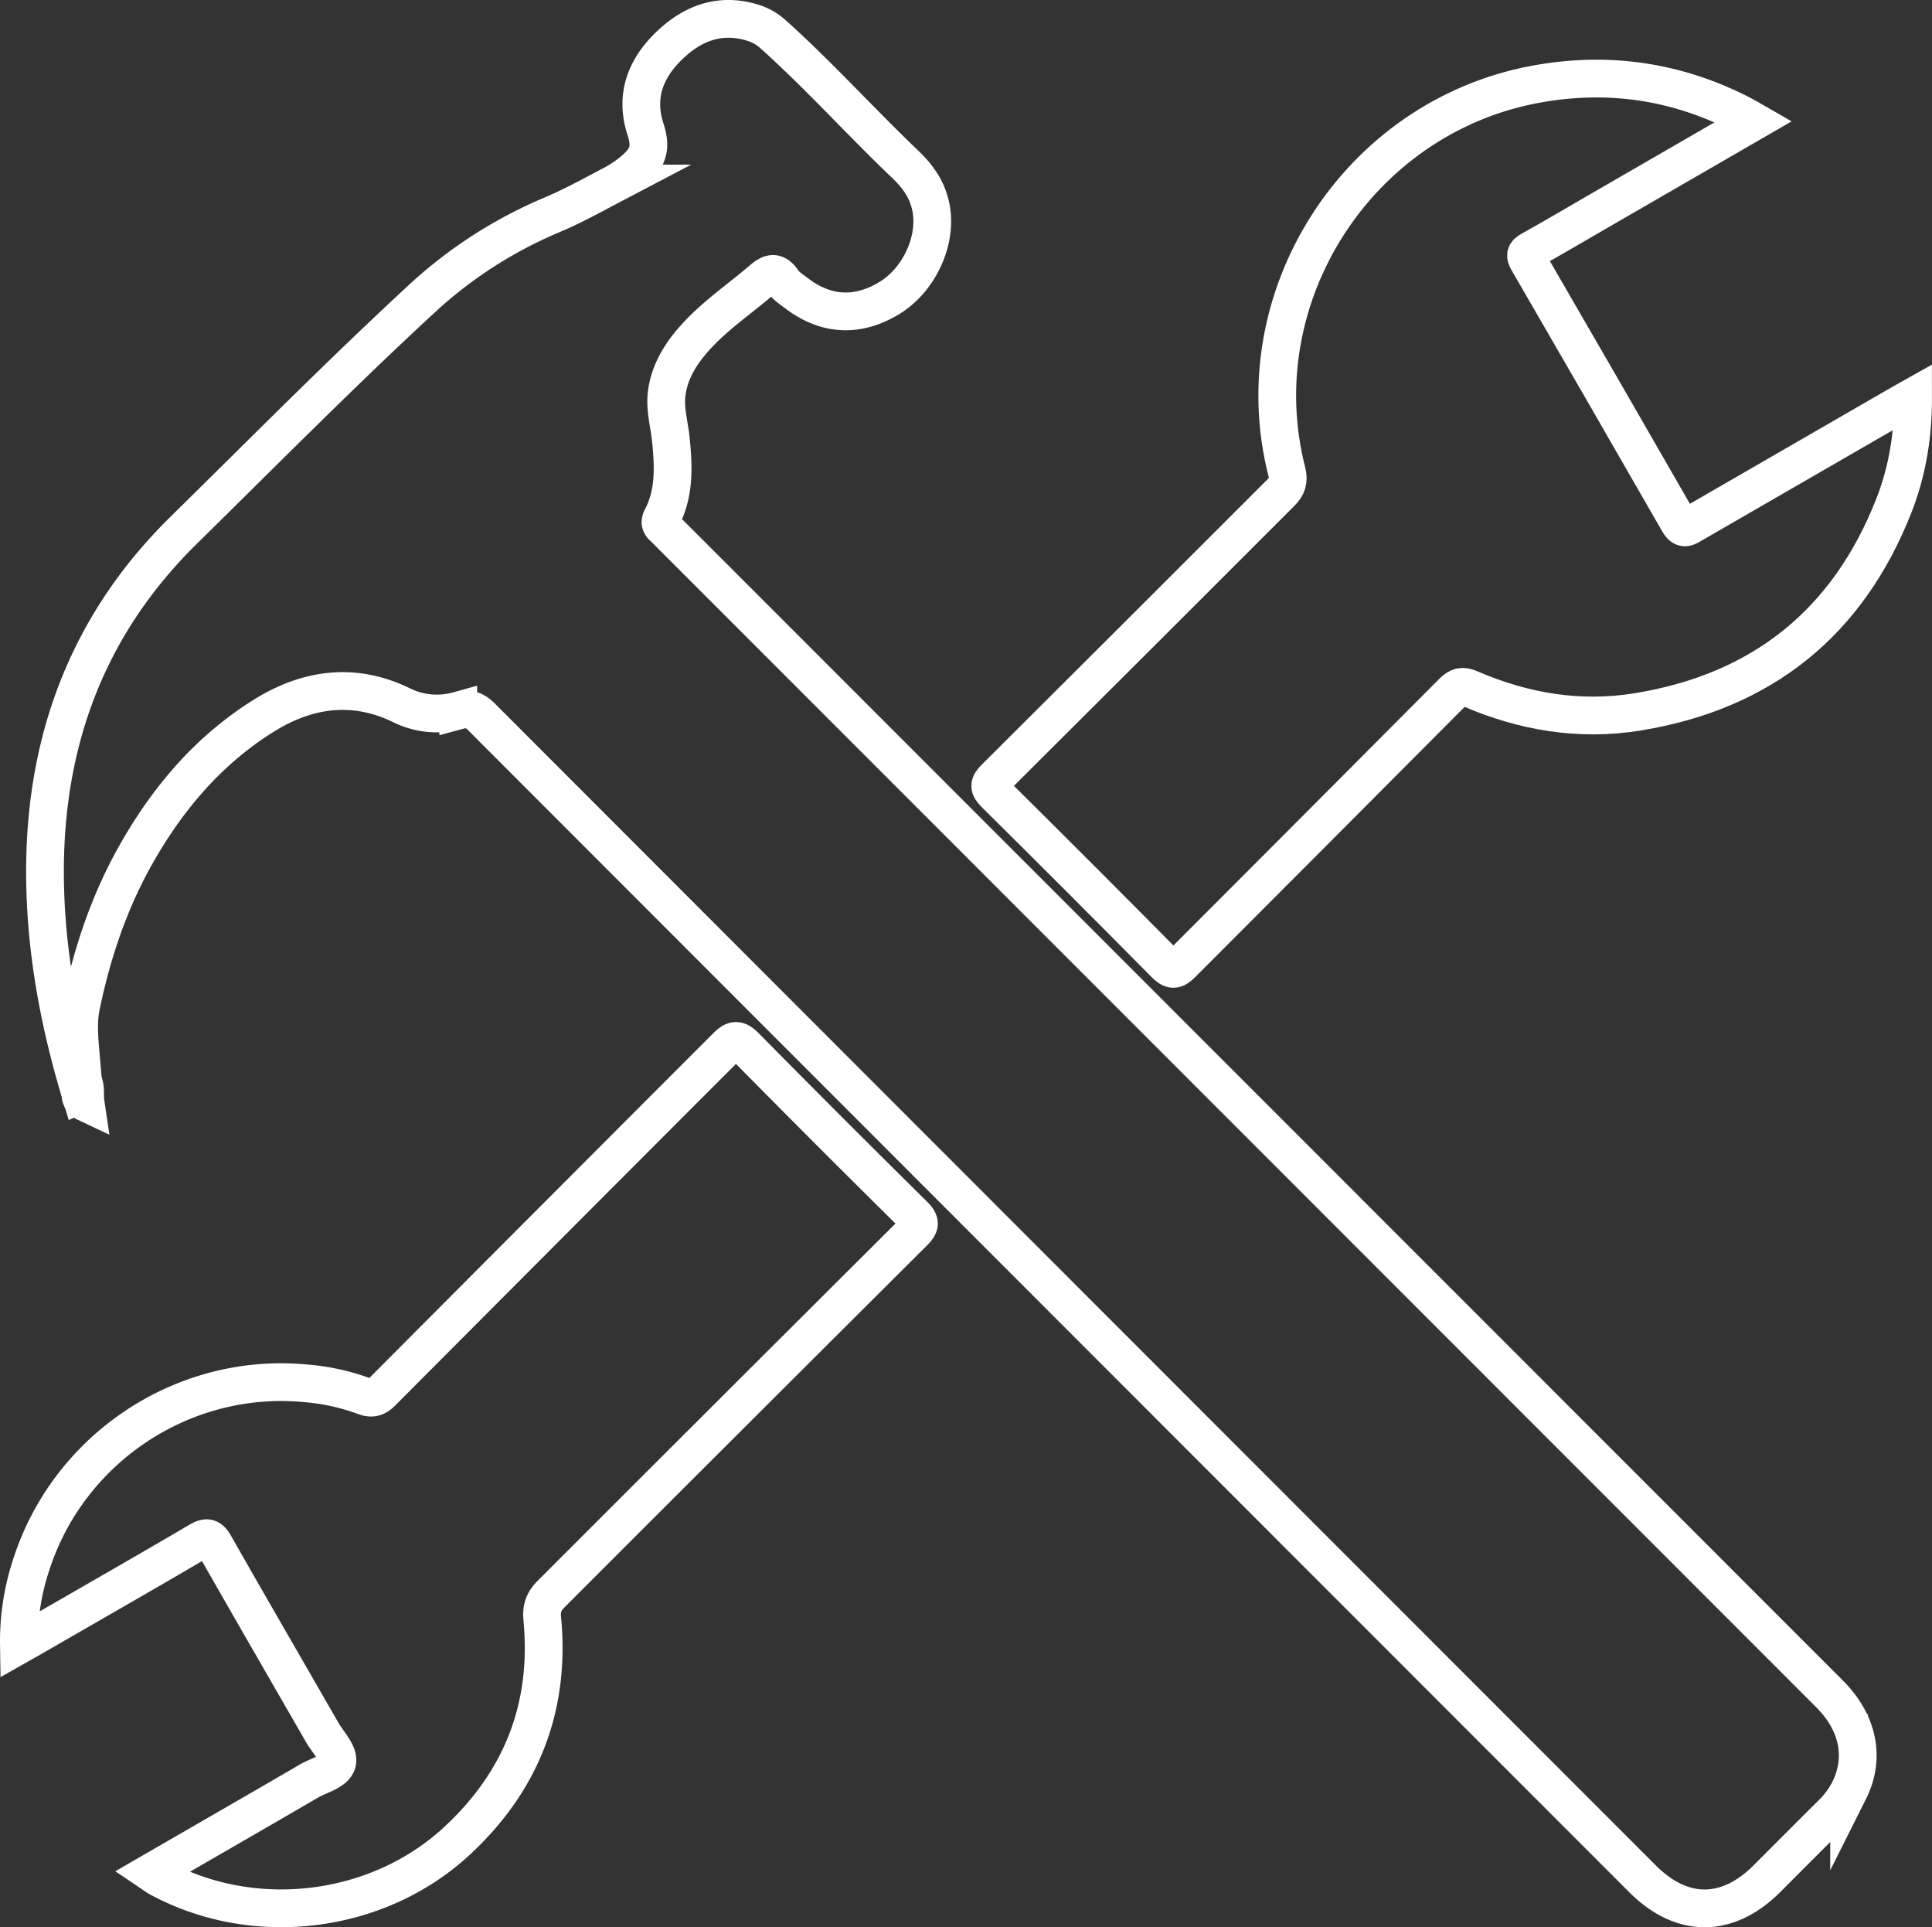
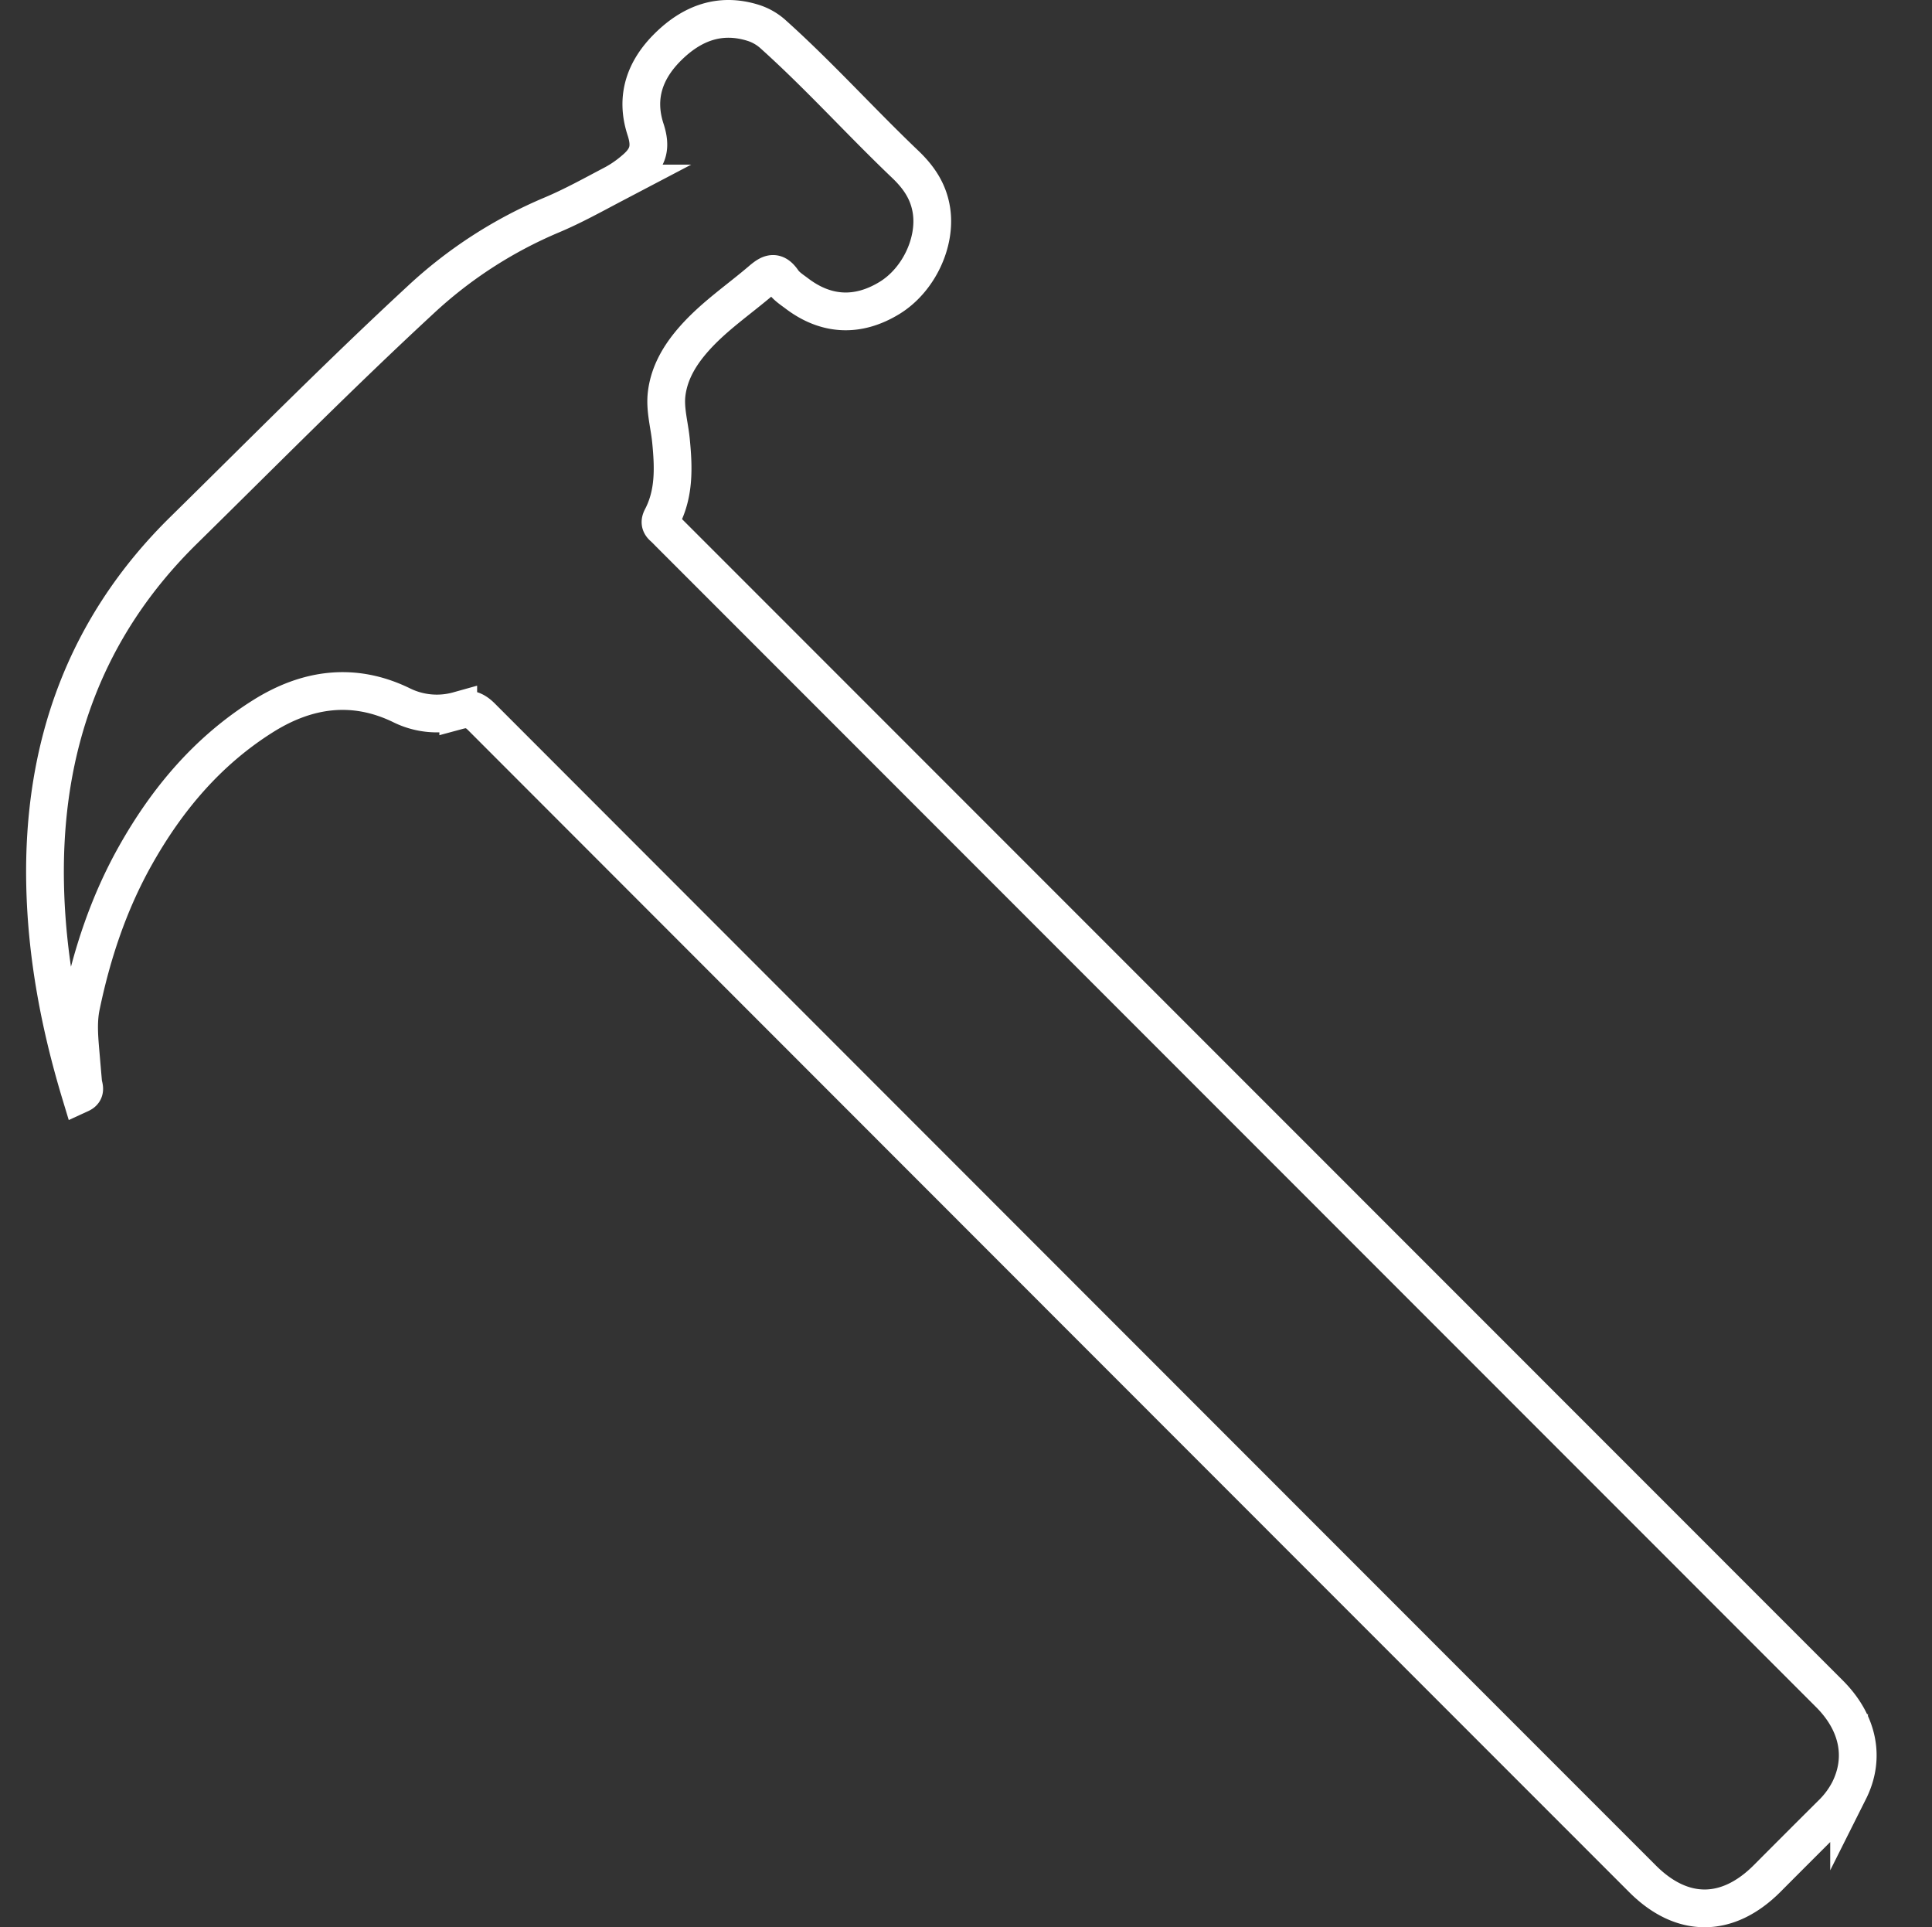
<svg xmlns="http://www.w3.org/2000/svg" id="Layer_1" data-name="Layer 1" viewBox="0 0 870.229 867.902">
  <rect x="0" y="0" width="870.229" height="867.902" fill="#333333" stroke="none" />
  <defs>
    <style>.cls-1{fill:none;stroke:#fff;stroke-miterlimit:10;stroke-width:17px;}</style>
  </defs>
  <path class="cls-1" d="M59.893,528.156c-9.334-30.857-15.332-62.323-15.965-94.601-1.207-61.591,17.915-115.448,62.349-159.132,35.366-34.769,70.245-70.049,106.664-103.727a201.169,201.169,0,0,1,59.038-38.264c9.764-4.097,19.076-9.299,28.471-14.23a51.324,51.324,0,0,0,8.711-6.052c6.578-5.451,7.844-10.275,5.216-18.335-4.786-14.678-.194-27.02,10.249-37.283,10.63-10.446,23.226-15.417,38.307-10.668a24.365,24.365,0,0,1,9.082,5.282c20.655,18.55,39.224,39.216,59.294,58.35,6.128,5.842,10.507,12.202,11.842,20.737,2.253,14.41-5.756,31.505-18.942,39.536-14.156,8.623-28.413,7.973-41.578-1.976-2.261-1.709-4.824-3.333-6.383-5.593-3.363-4.873-5.798-3.746-9.767-.35-10.109,8.649-21.224,16.122-30.134,26.166-6.36,7.17-11.252,15.197-12.447,24.806-.878,7.061,1.24,14.064,1.932,21.1,1.176,11.954,1.656,23.769-4.133,34.833-.929,1.776-.756,2.916.646,4.155,1.063.939,2.028,1.989,3.032,2.993Q586.522,537.119,847.664,798.337c13.012,13.016,16.218,28.865,8.829,43.591a40.932,40.932,0,0,1-7.933,10.609q-14.558,14.483-29.048,29.034c-17.818,17.809-38.277,17.856-56.024.105Q501.956,620.093,240.518,358.416c-3.32-3.325-6.057-4.067-10.497-2.871a35.82,35.82,0,0,1-25.771-2.508c-21.546-10.388-42.444-7.355-62.155,5.027-24.933,15.662-43.332,37.5-57.619,62.983-11.873,21.177-19.445,43.959-24.353,67.622-1.591,7.669-.663,15.595-.008,23.399.296,3.527.606,7.054.91,10.58C61.018,524.561,62.767,526.834,59.893,528.156Z" transform="translate(-23.612 -35.556)" />
-   <path class="cls-1" d="M813.574,90.237C789.43,104.194,765.994,117.74,742.559,131.287c-9.805,5.668-19.555,11.436-29.452,16.94-2.466,1.372-2.685,2.349-1.297,4.741q34.095,58.798,67.936,117.743c2.116,3.696,3.8,2.255,6.187.874q46.881-27.117,93.803-54.162c1.644-.949,3.309-1.86,5.605-3.149.04,17.219-2.562,33.364-8.582,48.752-20.756,53.056-59.682,84.091-115.682,93.139-25.94,4.191-51.241-.024-75.356-10.493-3.377-1.466-5.214-.994-7.727,1.53Q617.048,408.42,555.99,469.524c-3.135,3.155-4.601,3.132-7.71-.013q-38.044-38.484-76.513-76.546c-2.85-2.823-2.807-4.194.02-7.009Q536.215,321.813,600.479,257.505c2.967-2.954,3.792-5.448,2.731-9.62C583.226,169.307,635.218,88.426,714.96,73.559q49.384-9.207,93.789,13.921C810.148,88.209,811.493,89.044,813.574,90.237Z" transform="translate(-23.612 -35.556)" />
-   <path class="cls-1" d="M91.584,878.805c24.031-13.885,47.758-27.531,71.405-41.313,4.499-2.622,11.731-4.102,12.542-8.509.715-3.888-4.253-8.864-6.807-13.304-16.15-28.077-32.388-56.102-48.416-84.248-2.045-3.591-3.489-4.001-7.14-1.86-25.342,14.862-50.849,29.444-76.303,44.113-1.338.771-2.688,1.522-4.738,2.682a109.322,109.322,0,0,1,5.659-36.483c17.076-52.644,68.999-86.741,123.848-81.337a97.863,97.863,0,0,1,25.854,5.699c3.438,1.331,5.51.863,8.149-1.786q77.525-77.819,155.178-155.511c3.337-3.352,5.052-3.608,8.527-.087q37.639,38.145,75.768,75.803c3.073,3.04,3.309,4.483.095,7.684q-81.796,81.466-163.411,163.114c-3.402,3.388-4.361,6.596-3.925,11.195,3.752,39.589-9.337,72.941-38.339,99.847-35.892,33.297-91.714,39.962-134.569,16.559C93.9,880.483,92.94,879.719,91.584,878.805Z" transform="translate(-23.612 -35.556)" />
-   <path class="cls-1" d="M59.893,528.156c1.852-1.532.145-3.797,1.133-5.507,1.446,2.825.6,5.856,1.131,9.449A3.981,3.981,0,0,1,59.893,528.156Z" transform="translate(-23.612 -35.556)" />
</svg>